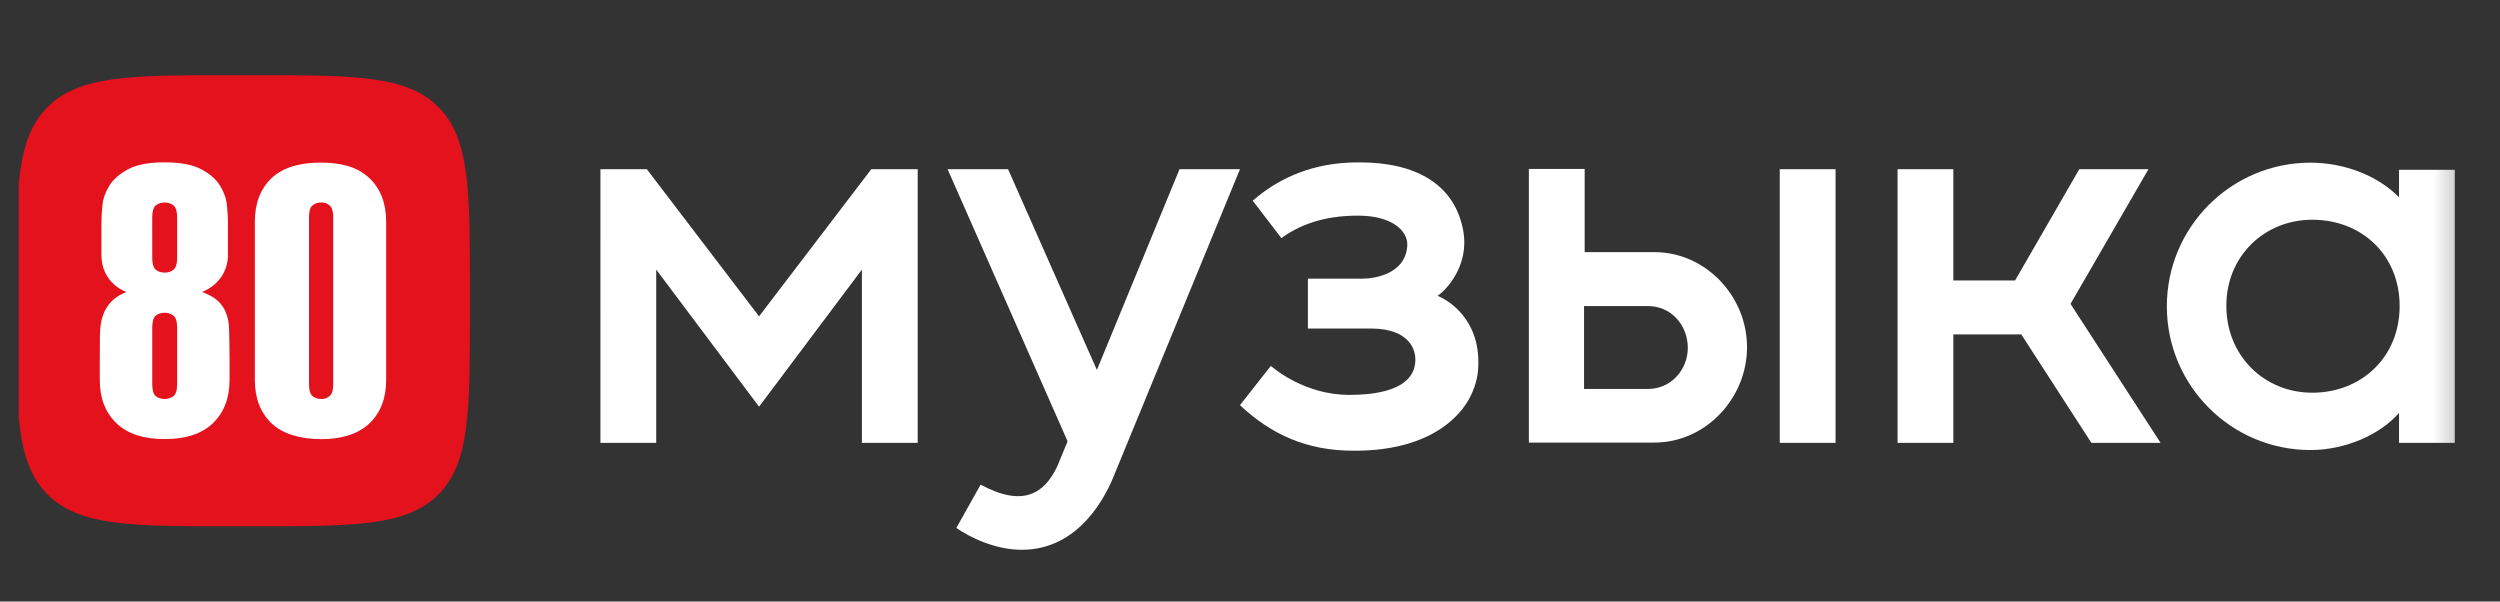
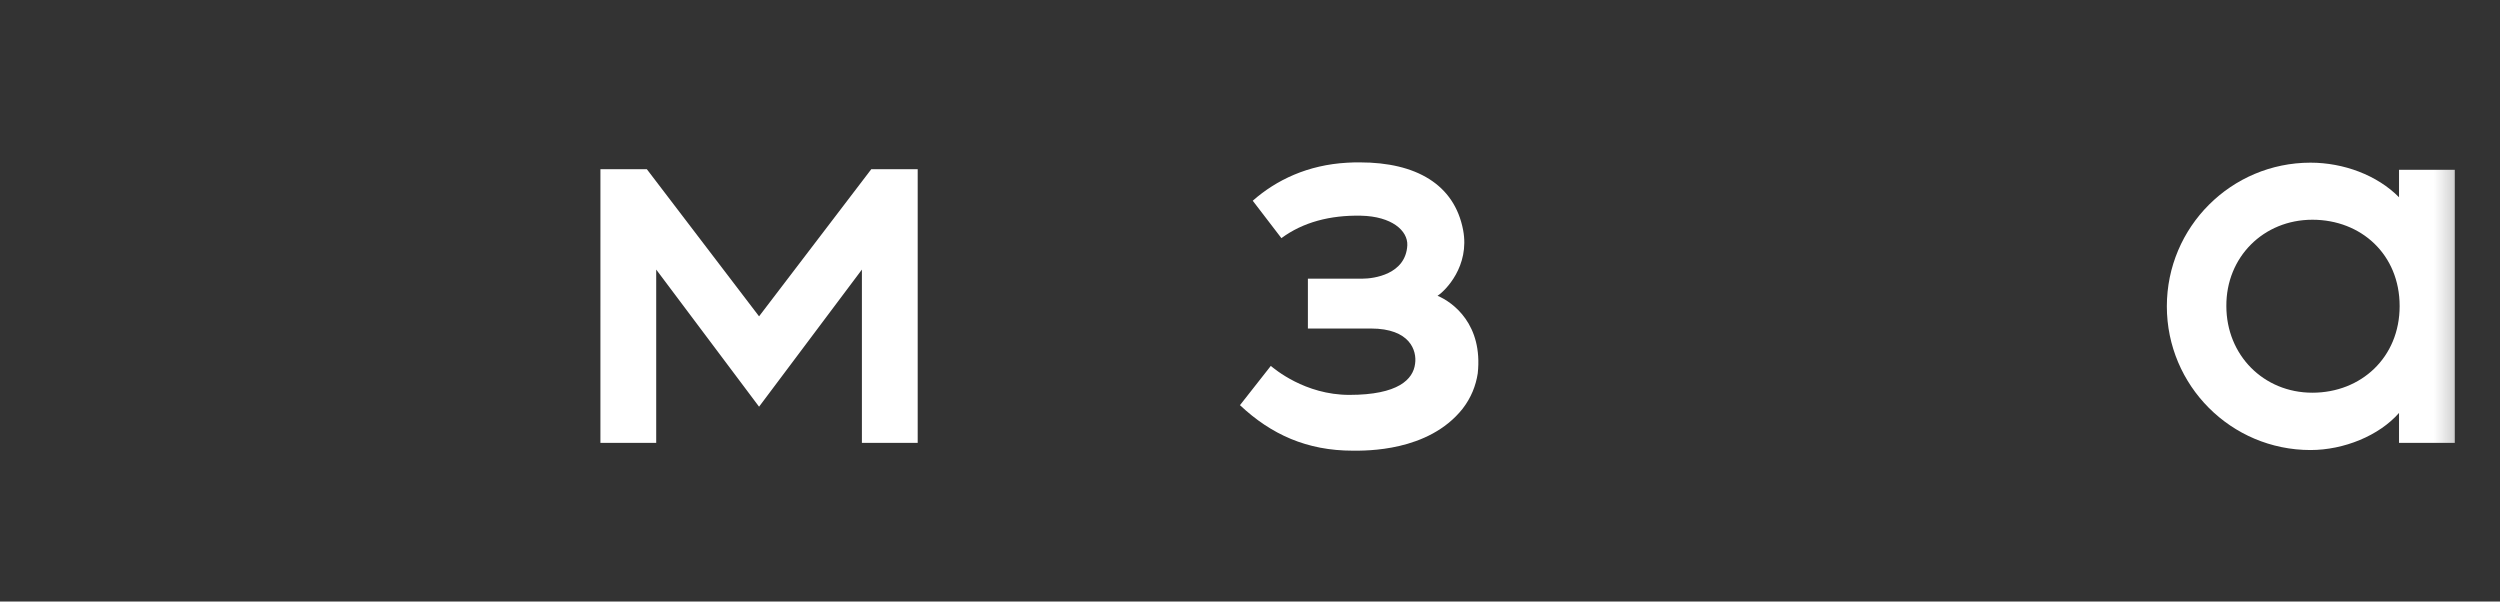
<svg xmlns="http://www.w3.org/2000/svg" fill="none" viewBox="0 0 133 32">
  <rect x="0" y="0" width="133" height="32" fill="#333333" stroke="none" />
  <clipPath id="a">
    <path d="m0 0h133v32h-133z" />
  </clipPath>
  <clipPath id="b">
-     <path d="m1 4h24v24h-24z" />
-   </clipPath>
+     </clipPath>
  <mask id="c" height="32" maskUnits="userSpaceOnUse" width="140" x="-9" y="0">
    <path d="m130.795.066h-139.59v31.9h139.59z" fill="#fff" />
  </mask>
  <g clip-path="url(#a)">
    <g fill="#fff" mask="url(#c)">
      <path clip-rule="evenodd" d="m31.943 9.003h2.47l5.969 7.826 5.969-7.826h2.47v14.557h-2.968v-9.219l-5.471 7.295-5.472-7.295v9.219h-2.968z" fill-rule="evenodd" />
-       <path d="m65.966 9.003h-3.217l-4.394 10.678-4.725-10.678h-3.217l6.383 14.475-.547 1.326c-.696 1.476-1.84 2.189-4.079.978l-1.293 2.305c.696.481 2.039 1.161 3.482 1.161 3.067 0 4.493-2.868 4.958-4.079z" />
      <g clip-rule="evenodd" fill-rule="evenodd">
        <path d="m76.478 15.735c.414-.265 1.724-1.575 1.36-3.498-.464-2.437-2.52-3.598-5.488-3.598-.215 0-.448 0-.68.017-2.089.116-3.764.912-5.024 2.023l1.525 1.99c1.144-.846 2.587-1.227 4.228-1.194 1.641.033 2.504.796 2.47 1.575-.083 1.559-1.807 1.774-2.371 1.774h-.597-2.321v2.653h2.868.481c2.089 0 2.454 1.177 2.354 1.873-.1.829-.895 1.658-3.498 1.658-2.371 0-3.996-1.393-4.178-1.542l-1.641 2.089c1.658 1.559 3.565 2.421 6.002 2.421.68 0 4.012.066 5.836-2.222.464-.597.713-1.244.812-1.89.282-2.603-1.31-3.78-2.139-4.128z" />
-         <path d="m97.651 23.561h-2.968v-14.558h2.968zm-13.347-10.147h3.714c2.719 0 4.924 2.338 4.924 5.057 0 2.719-2.205 5.074-4.924 5.074h-3.714-2.968v-10.048-4.51h2.968zm3.366 2.868h-1.244c-.033 0-.066 0-.116 0h-2.039v4.41h3.399c1.21 0 2.122-.995 2.122-2.205-.017-1.227-.912-2.205-2.122-2.205z" />
-         <path d="m100.95 9.003h2.968v5.919h3.283l3.416-5.919h3.68l-4.145 7.163 4.792 7.395h-3.681l-3.73-5.77h-3.615v5.77h-2.968z" />
        <path d="m130.596 23.561h-2.968v-1.592c-1.061 1.21-2.935 1.973-4.709 1.973-4.228 0-7.643-3.432-7.643-7.644 0-4.228 3.432-7.644 7.643-7.644 1.758 0 3.548.663 4.709 1.84v-1.459h2.968zm-7.577-11.871c2.603 0 4.642 1.857 4.642 4.593 0 2.736-2.056 4.609-4.642 4.609-2.603 0-4.577-2.006-4.577-4.609-.016-2.603 1.974-4.593 4.577-4.593z" />
      </g>
    </g>
    <g clip-path="url(#b)">
      <path d="m.853 15.519c0-5.428 0-8.155 1.692-9.837 1.707-1.682 4.437-1.682 9.898-1.682h.967c5.461 0 8.206 0 9.898 1.682 1.692 1.682 1.692 4.41 1.692 9.837v.961c0 5.428 0 8.155-1.692 9.837-1.692 1.682-4.437 1.682-9.898 1.682h-.967c-5.461 0-8.206 0-9.898-1.682-1.692-1.682-1.692-4.396-1.692-9.837z" fill="#e3121c" />
      <g clip-rule="evenodd" fill="#fff" fill-rule="evenodd">
        <path d="m6.819 9.003c-.46.245-.793.537-1.003.874-.209.339-.332.686-.366 1.042-.035.355-.053.645-.053.866v1.823c0 .151.02.319.061.499.041.181.114.361.218.543.104.179.24.347.409.498.169.151.38.28.637.386-.244.099-.451.214-.619.347-.071.056-.135.115-.193.178-.193.211-.332.437-.419.682-.044.122-.078.246-.104.369-.026.124-.043.249-.053.374-.009.12-.015.237-.019.349-.005.124-.007 1.209-.007 1.325v1.05c0 .968.293 1.736.881 2.302.586.566 1.444.85 2.571.85s1.983-.282 2.571-.85c.586-.566.881-1.334.881-2.302v-1.05c0-.315-.012-1.573-.035-1.84-.006-.071-.015-.141-.026-.209-.006-.037-.013-.073-.021-.109-.032-.149-.078-.291-.136-.425-.1-.229-.244-.427-.435-.596-.191-.17-.462-.317-.809-.445.256-.107.474-.237.653-.395.092-.081.176-.165.249-.251.068-.081.128-.163.178-.247.104-.175.179-.353.226-.533.047-.182.069-.347.069-.499v-1.823c0-.221-.018-.511-.053-.866-.035-.355-.157-.703-.366-1.042-.209-.339-.543-.631-1.003-.874-.46-.245-1.106-.368-1.944-.368-.534-.001-.992.049-1.373.15-.212.056-.401.128-.565.216zm1.281 4.696c0 .103.006.196.018.277.027.183.085.31.173.379.128.098.285.147.47.149.173 0 .327-.049.462-.149.134-.098.201-.317.201-.656v-2.12c0-.337-.069-.555-.201-.655-.134-.1-.287-.149-.462-.149-.185 0-.342.049-.47.149-.042.032-.077.078-.106.136l-.01.022c-.018.041-.032.088-.044.141-.021.099-.032.217-.032.357zm0 6.719c0 .341.063.56.191.66.034.027.071.05.11.07.029.015.058.027.089.037.082.028.173.042.271.042.173 0 .327-.049.462-.149.064-.048.113-.122.146-.224.037-.112.055-.257.055-.436v-2.972c0-.341-.069-.559-.201-.659-.078-.057-.162-.098-.253-.122l-.027-.007-.021-.004c-.015-.003-.031-.006-.047-.008-.037-.005-.075-.008-.114-.008-.185 0-.342.049-.47.149-.046.035-.083.086-.112.152-.018.041-.033.088-.045.141-.023.101-.034.223-.034.366z" />
        <path d="m19.663 22.517c.586-.566.881-1.334.881-2.302v-8.425c0-.968-.293-1.736-.881-2.302-.698-.671-1.637-.828-2.563-.838-.918-.01-1.975.173-2.661.834-.588.566-.881 1.334-.881 2.302v8.425c0 .968.293 1.736.881 2.302.586.566 1.534.85 2.661.85.903 0 1.89-.2 2.563-.846zm-3.033-1.439c-.128-.098-.191-.319-.191-.658v-8.841c0-.219.026-.388.08-.507.029-.065.066-.115.112-.151.128-.1.285-.149.47-.149.175 0 .291.049.425.149.048.036.088.088.119.155.055.118.082.286.082.503v8.841c0 .339-.067.558-.201.658-.134.1-.25.149-.425.149-.185 0-.342-.049-.47-.149z" />
      </g>
    </g>
  </g>
</svg>